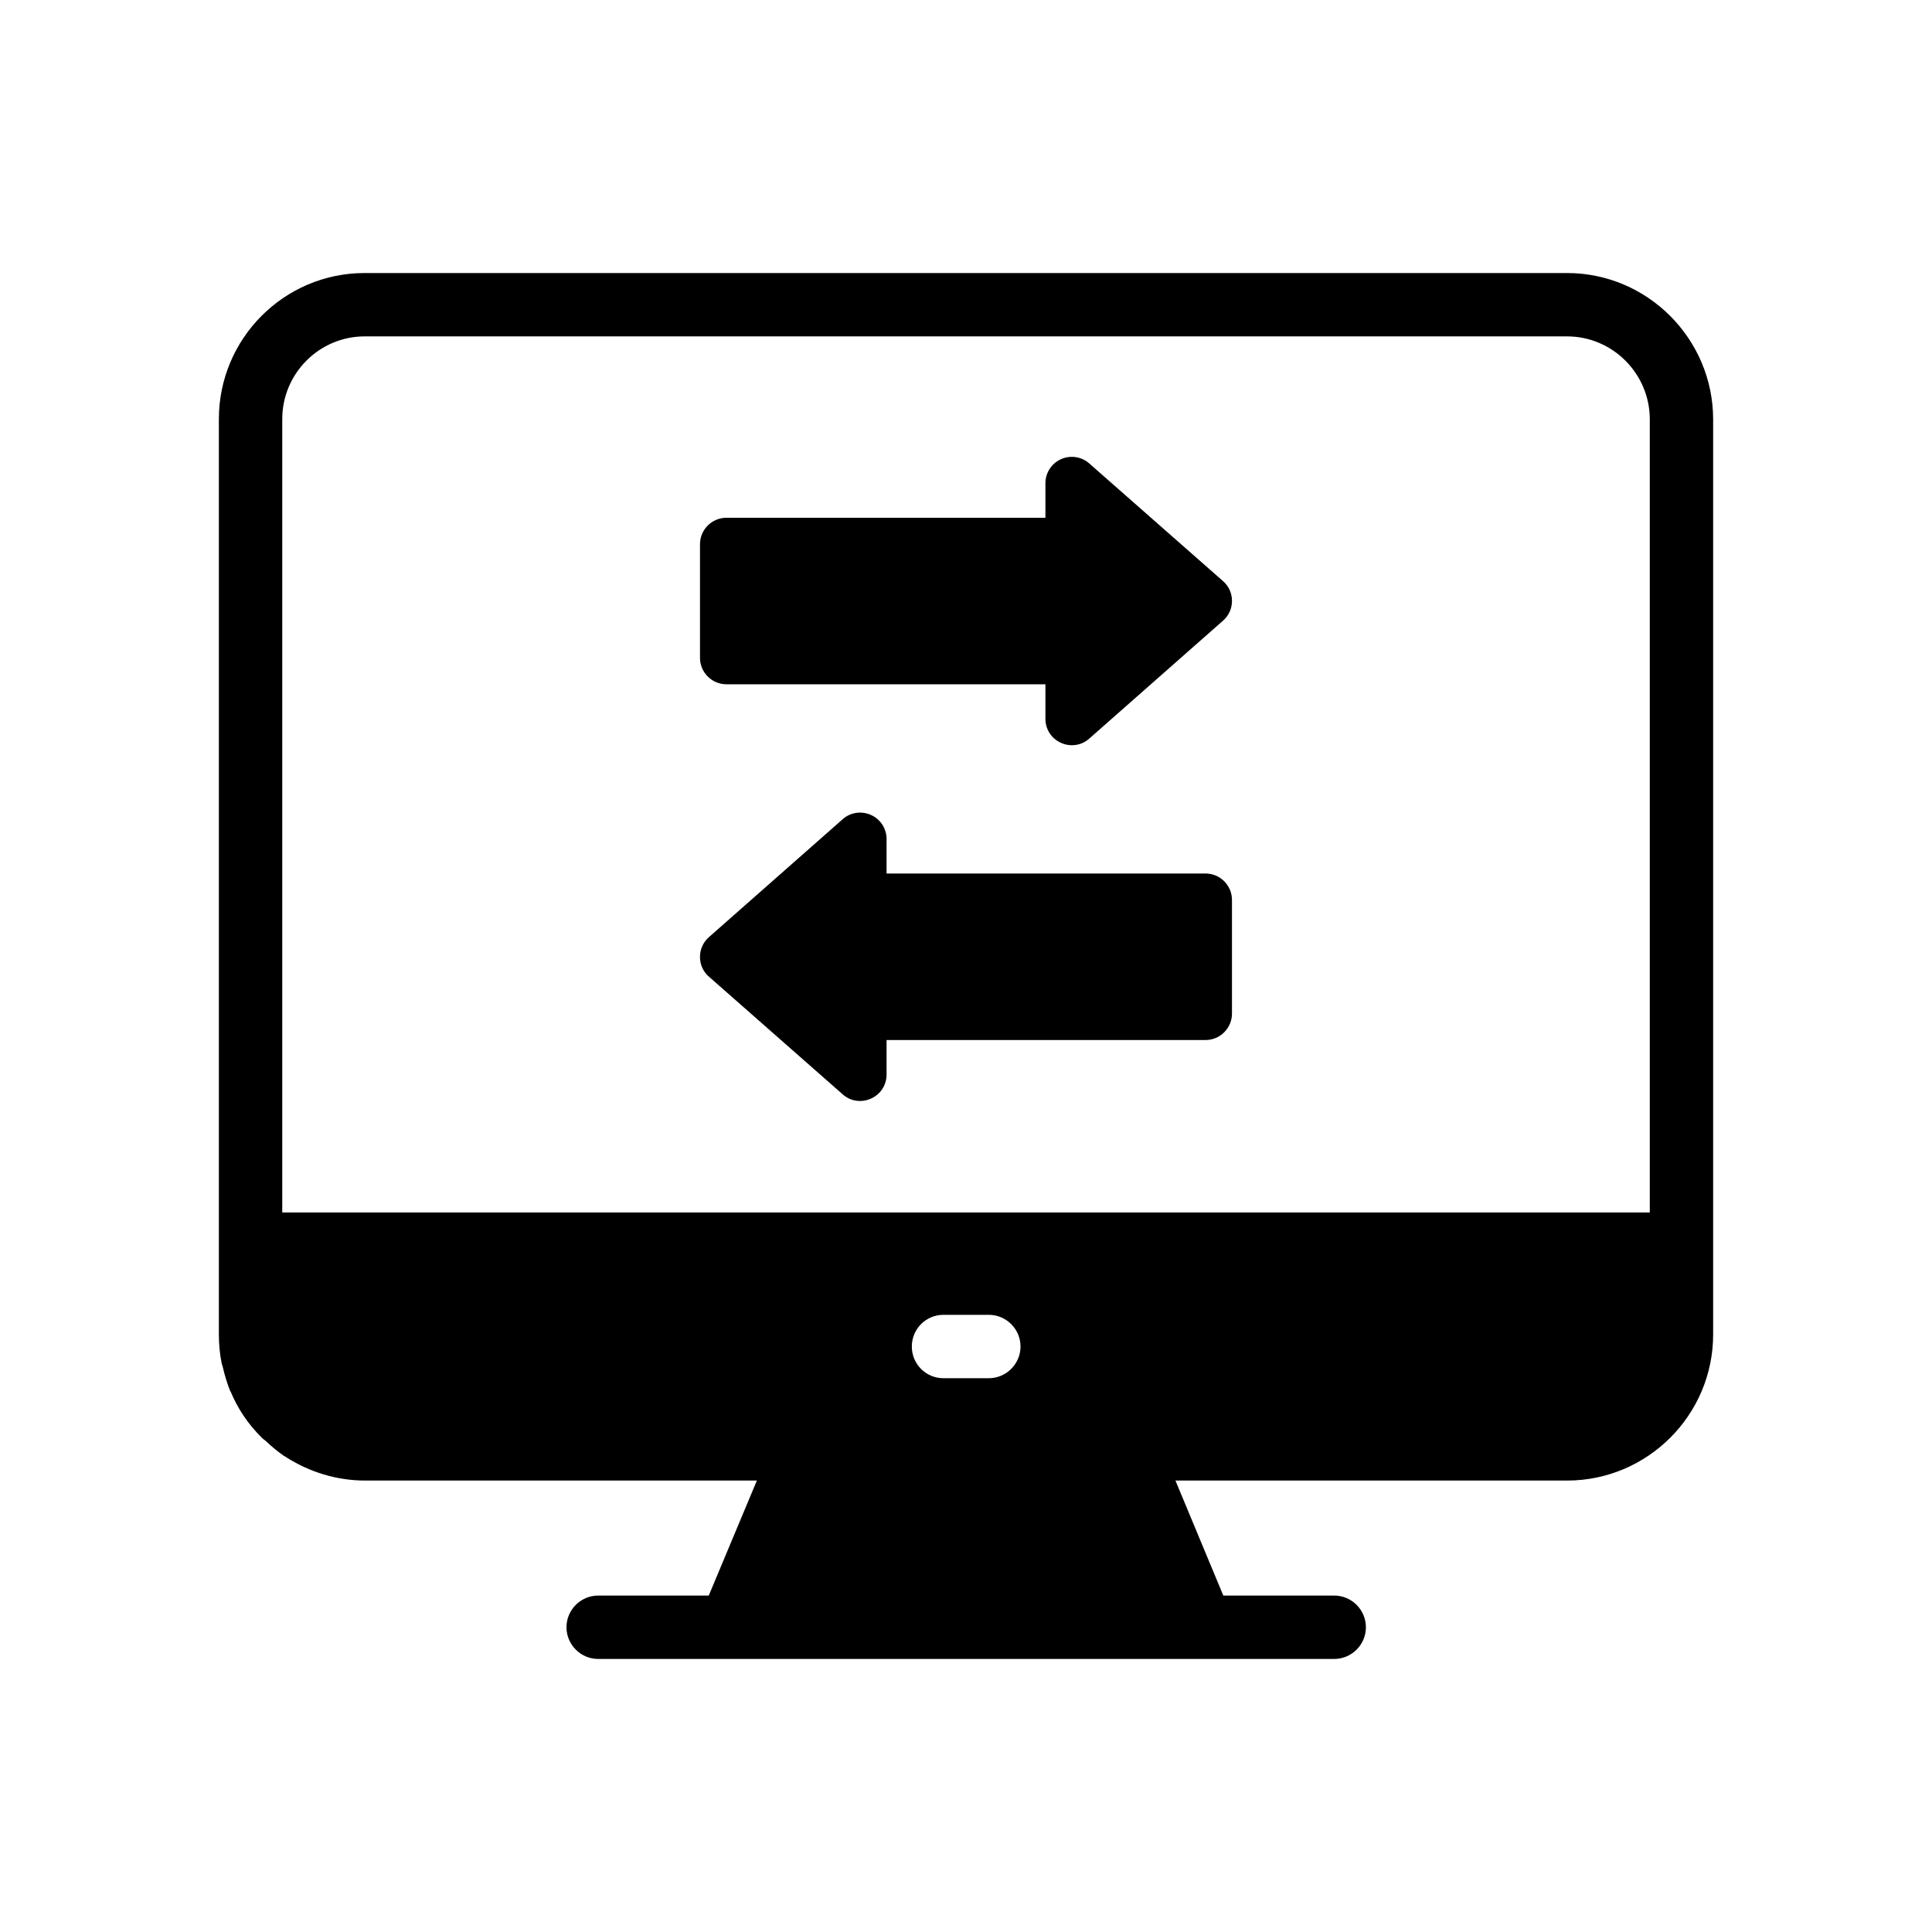
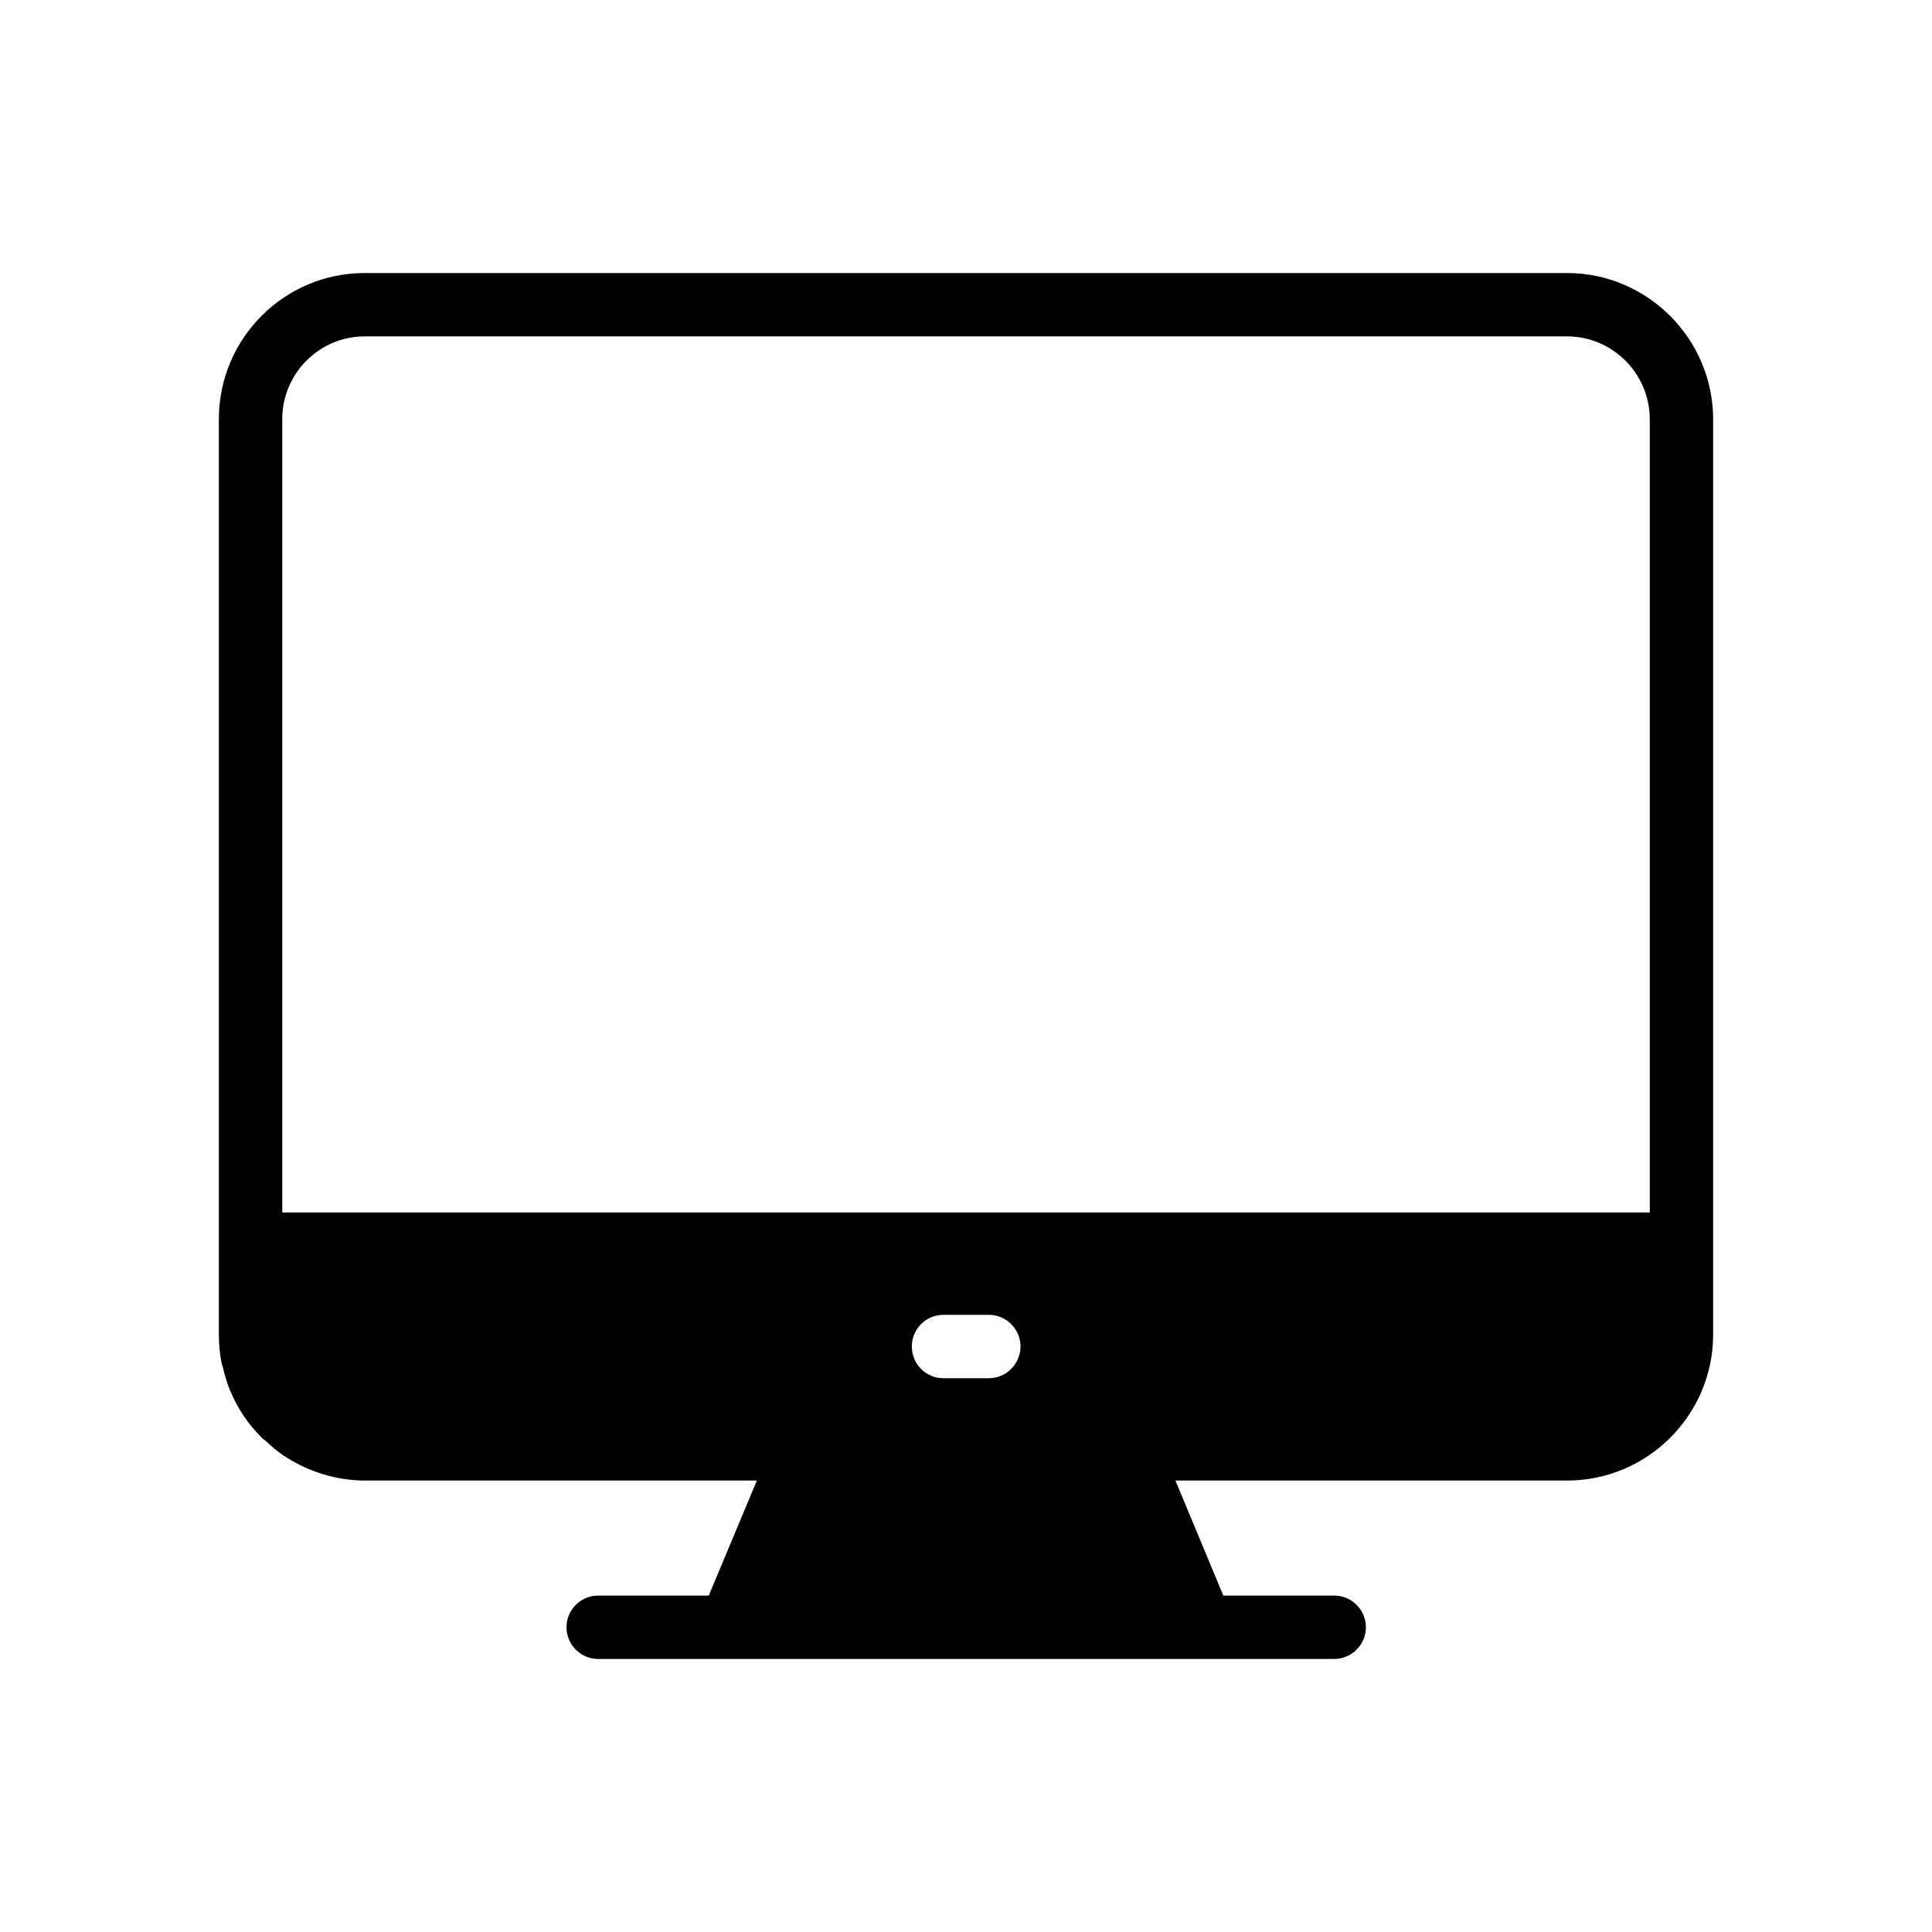
<svg xmlns="http://www.w3.org/2000/svg" fill="#000000" width="800px" height="800px" version="1.1" viewBox="144 144 512 512">
  <g>
    <path d="m598 497.65v-242.5c0-21.328-17.383-38.793-38.711-38.793h-318.67c-21.328 0-38.617 17.383-38.617 38.711v242.5c0 2.688 0.242 5.289 0.758 7.809 0.074 0.254 0.16 0.504 0.25 0.758 0.504 2.266 1.176 4.449 2.008 6.551 0 0 0.094 0 0.094 0.086 1.848 4.449 4.617 8.648 8.219 12.176 0.336 0.414 0.848 0.664 1.176 1 1.52 1.426 3.023 2.688 4.711 3.863 0.25 0.168 0.586 0.254 0.832 0.504 6.055 3.777 13.109 6.047 20.75 6.047h103.78l-12.754 30.48h-29.305c-4.617 0-8.398 3.777-8.398 8.398 0 4.617 3.777 8.398 8.398 8.398h195.06c4.617 0 8.398-3.777 8.398-8.398 0-4.617-3.777-8.398-8.398-8.398h-29.391l-12.688-30.48h103.79c21.324 0 38.707-17.383 38.707-38.711zm-191.95 11.59h-12.008c-4.711 0-8.398-3.777-8.398-8.398 0-4.617 3.688-8.398 8.398-8.398h12.008c4.609 0 8.398 3.777 8.398 8.398 0 4.617-3.789 8.398-8.398 8.398zm-187.25-43.918v-210.26c0-12.09 9.824-21.914 21.824-21.914h318.67c12.082 0 21.918 9.906 21.918 22v210.17z" />
-     <path d="m463.49 375.49h-84.539v-9.16c0-2.731-1.621-5.246-4.141-6.363-2.512-1.117-5.449-0.695-7.473 1.117l-35.461 31.262c-1.535 1.336-2.375 3.281-2.375 5.246 0 2.031 0.84 3.914 2.375 5.238l35.461 31.195c1.328 1.191 2.93 1.746 4.617 1.746 0.973 0 1.957-0.211 2.856-0.629 2.519-1.117 4.141-3.559 4.141-6.367v-9.16h84.539c3.856 0 6.996-3.148 6.996-6.996v-30.137c-0.004-3.844-3.144-6.992-6.996-6.992z" />
-     <path d="m336.5 325.34h84.547v9.16c0 2.797 1.613 5.246 4.133 6.363 0.906 0.422 1.883 0.629 2.863 0.629 1.68 0 3.281-0.562 4.609-1.746l35.461-31.262c1.535-1.336 2.375-3.215 2.375-5.246 0-2.023-0.84-3.914-2.375-5.238l-35.461-31.195c-2.023-1.812-5.031-2.234-7.473-1.117-2.519 1.117-4.133 3.637-4.133 6.367v9.16h-84.547c-3.844 0-6.992 3.148-6.992 6.996v30.137c-0.004 3.844 3.148 6.992 6.992 6.992z" />
  </g>
</svg>